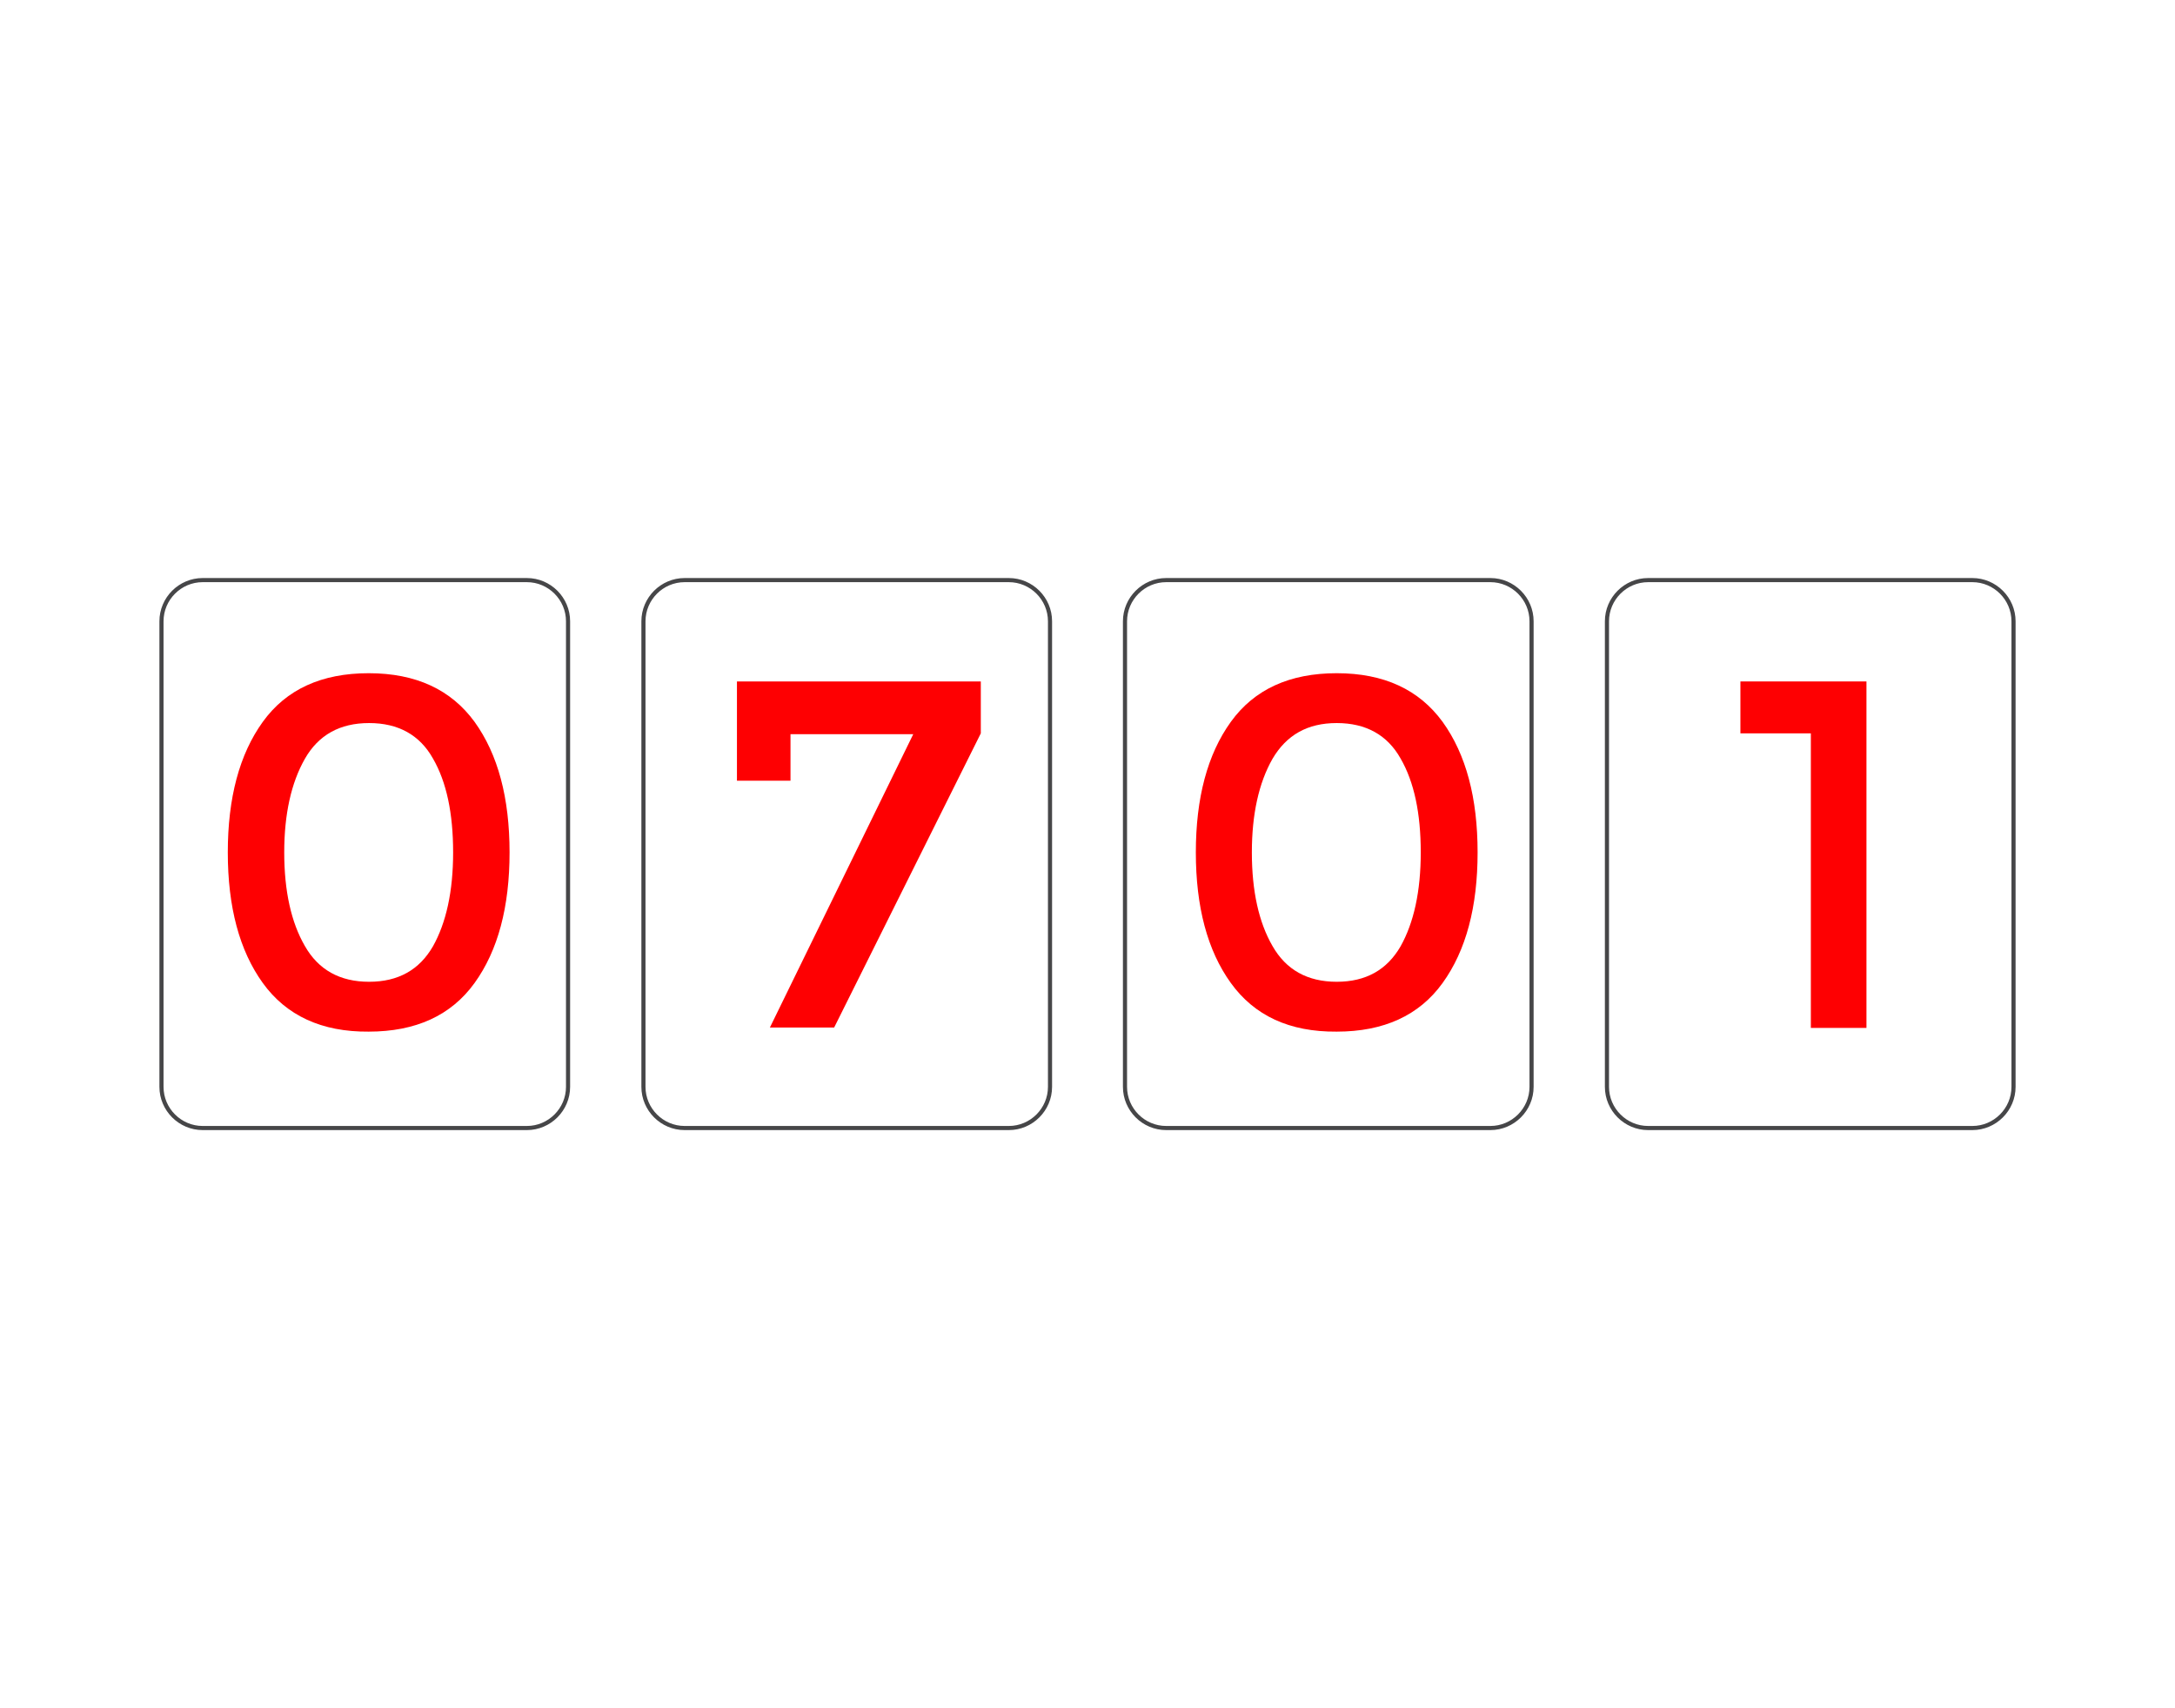
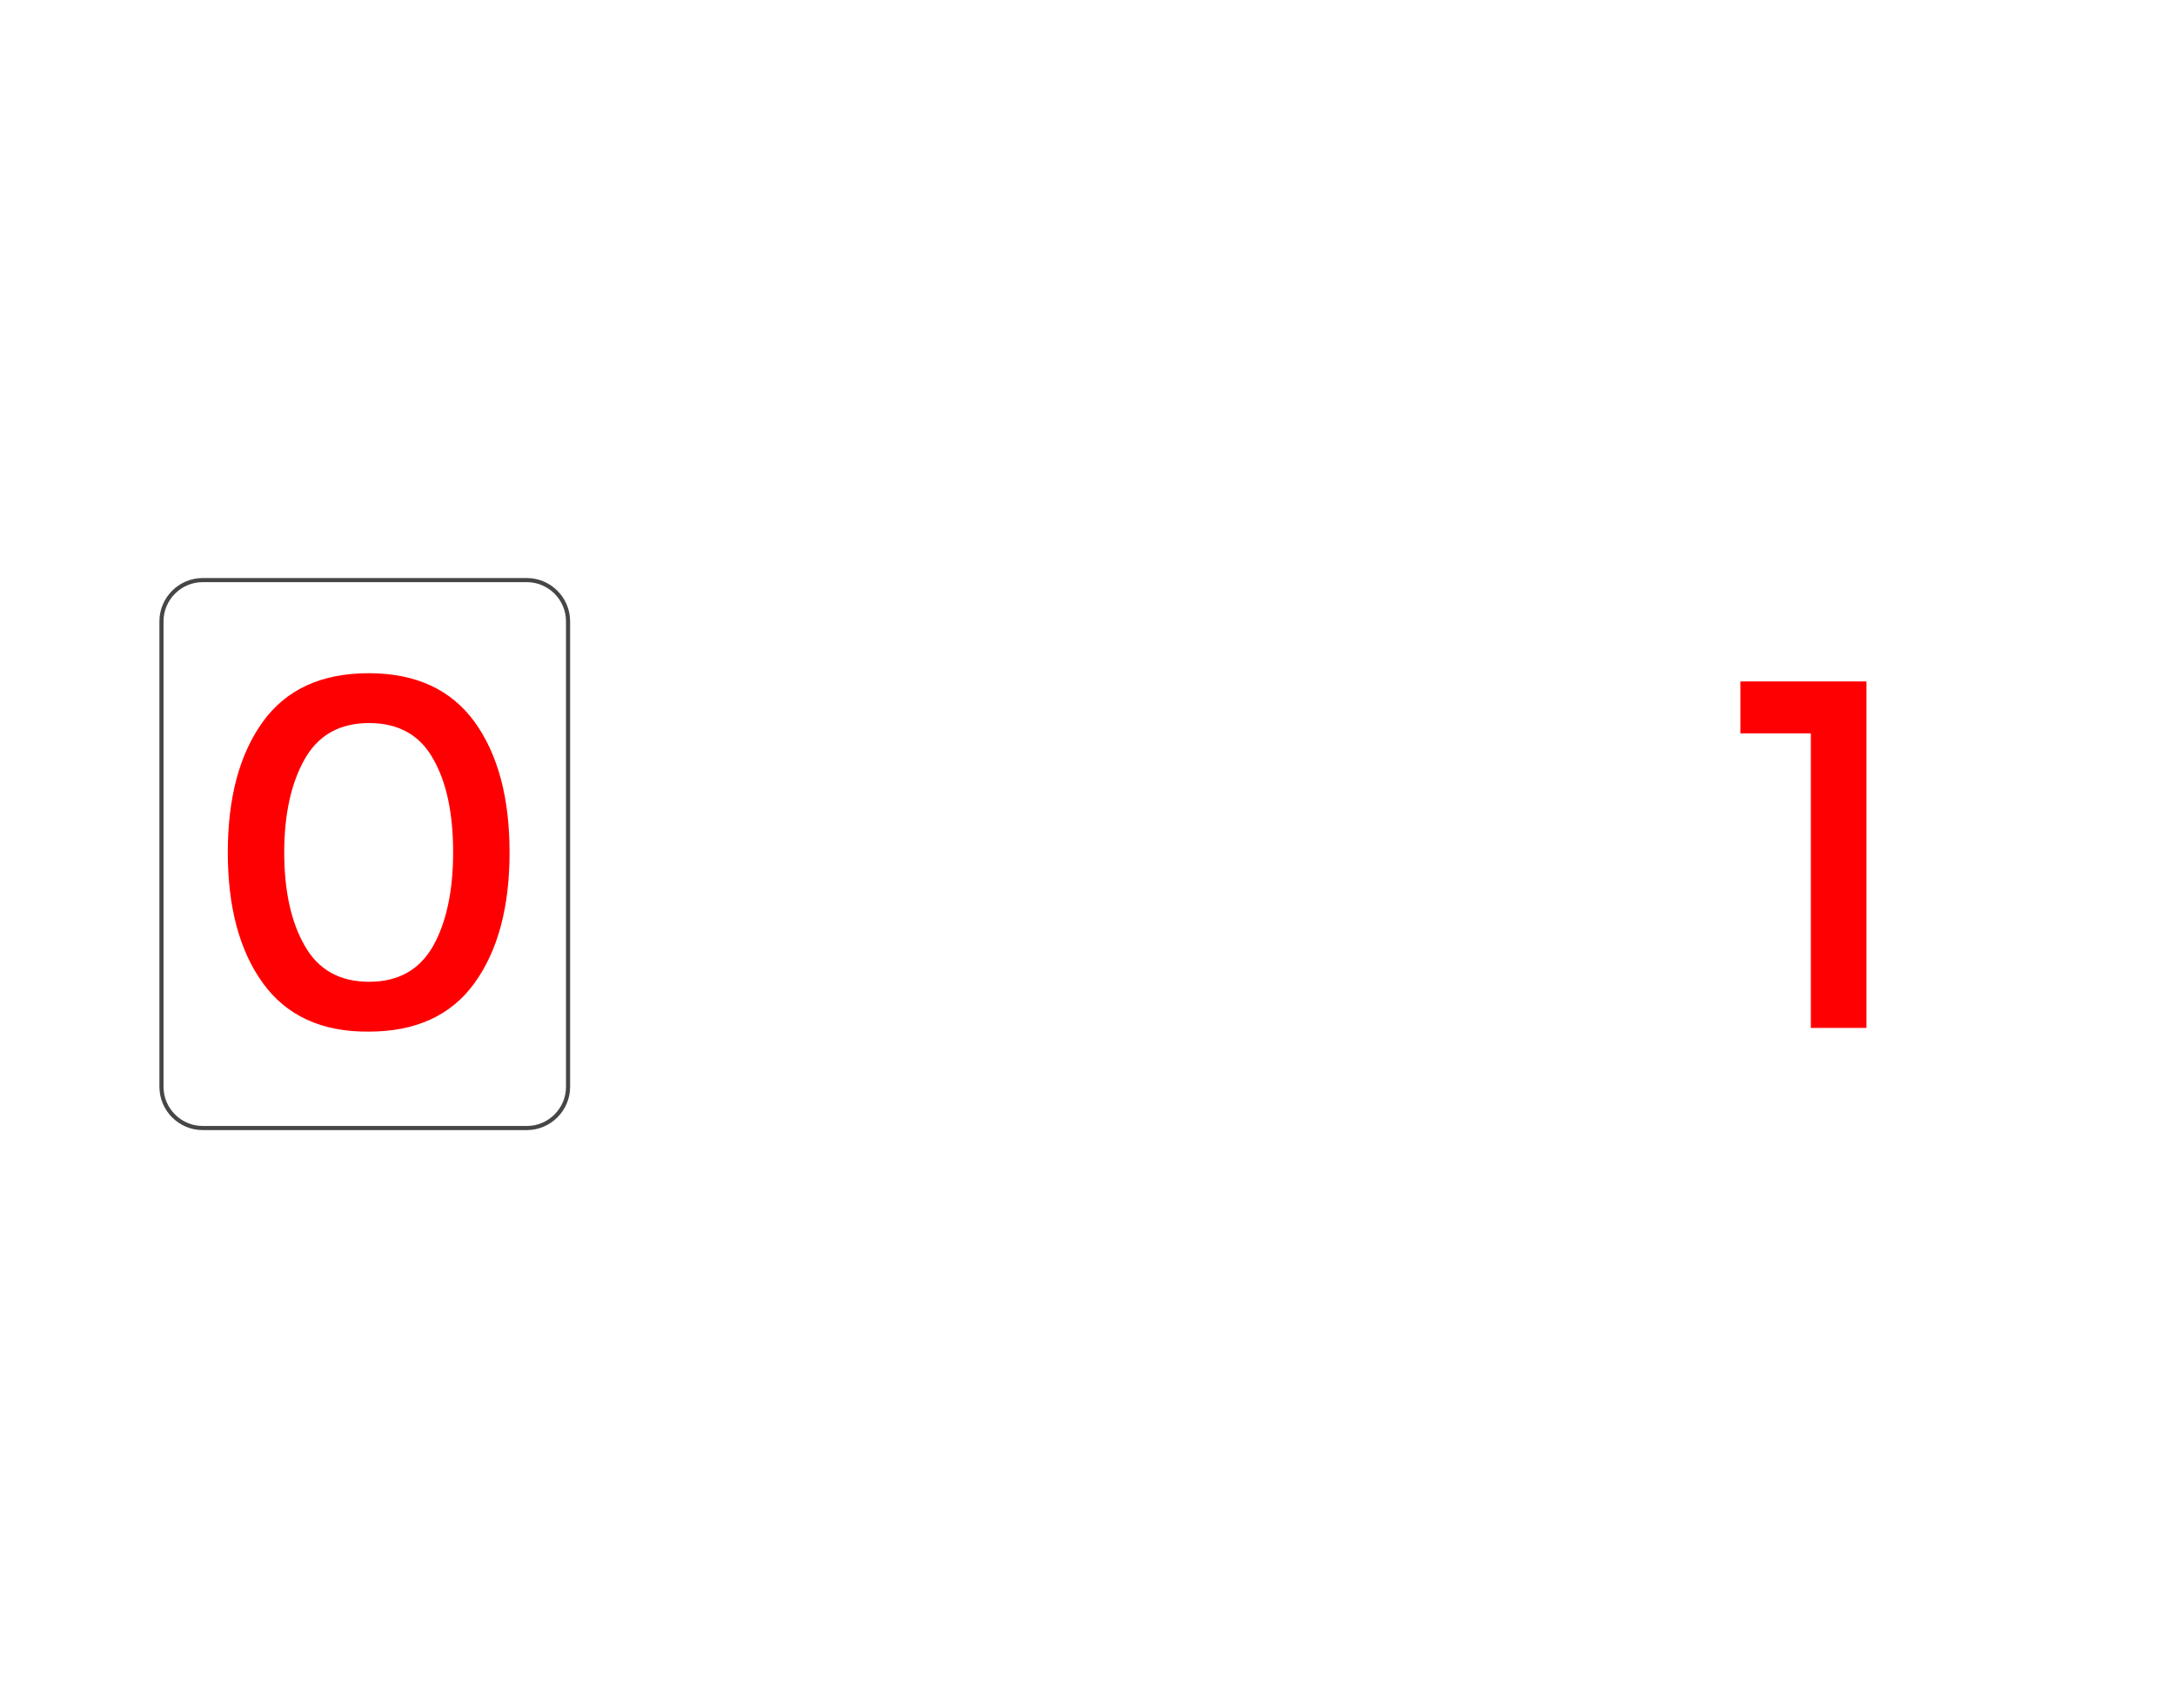
<svg xmlns="http://www.w3.org/2000/svg" version="1.1" id="Layer_1" x="0px" y="0px" width="528.015" height="414.529" viewBox="0 0 528 414.5" style="enable-background:new 0 0 528 414.5;" xml:space="preserve">
  <style type="text/css">
	.st0{fill:none;stroke:#464648;stroke-miterlimit:10;}
	.st1{fill:#FE0002;}
</style>
  <g>
    <path class="st0" d="M137.9,263.8c0,5.5-4.5,10-10,10H49.2c-5.5,0-10-4.5-10-10v-113c0-5.5,4.5-10,10-10h78.7c5.5,0,10,4.5,10,10   V263.8z" />
  </g>
  <g>
-     <path class="st0" d="M254.9,263.8c0,5.5-4.5,10-10,10h-78.7c-5.5,0-10-4.5-10-10v-113c0-5.5,4.5-10,10-10h78.7c5.5,0,10,4.5,10,10   V263.8z" />
-   </g>
+     </g>
  <g>
-     <path class="st0" d="M371.8,263.8c0,5.5-4.5,10-10,10h-78.7c-5.5,0-10-4.5-10-10v-113c0-5.5,4.5-10,10-10h78.7c5.5,0,10,4.5,10,10   V263.8z" />
-   </g>
+     </g>
  <g>
-     <path class="st0" d="M488.8,263.8c0,5.5-4.5,10-10,10h-78.7c-5.5,0-10-4.5-10-10v-113c0-5.5,4.5-10,10-10h78.7c5.5,0,10,4.5,10,10   V263.8z" />
-   </g>
+     </g>
  <g>
    <path class="st1" d="M63.8,238.6c-5.7-7.9-8.5-18.5-8.5-31.7c0-13.2,2.8-23.8,8.5-31.7c5.7-7.9,14.3-11.8,25.7-11.8   c11.5,0,20,4,25.7,11.8c5.7,7.9,8.5,18.5,8.5,31.7c0,13.2-2.8,23.8-8.5,31.7c-5.7,7.9-14.3,11.8-25.7,11.8   C78.1,250.5,69.5,246.5,63.8,238.6z M74,184.2c-3.3,5.8-5,13.4-5,22.7c0,9.4,1.7,17,5,22.7c3.3,5.8,8.5,8.7,15.6,8.7   c7.1,0,12.2-2.9,15.5-8.6c3.2-5.7,4.9-13.3,4.9-22.8c0-9.5-1.6-17.1-4.9-22.8c-3.2-5.7-8.4-8.6-15.5-8.6   C82.5,175.5,77.3,178.4,74,184.2z" />
  </g>
  <g>
-     <path class="st1" d="M178.9,189.6v-24.2h59.2V178l-35.6,71.4h-15.6l34.8-71.2h-29.8v11.3H178.9z" />
-   </g>
+     </g>
  <g>
-     <path class="st1" d="M298.8,238.6c-5.7-7.9-8.5-18.5-8.5-31.7c0-13.2,2.8-23.8,8.5-31.7c5.7-7.9,14.3-11.8,25.7-11.8   c11.5,0,20,4,25.7,11.8c5.7,7.9,8.5,18.5,8.5,31.7c0,13.2-2.8,23.8-8.5,31.7c-5.7,7.9-14.3,11.8-25.7,11.8   C313,250.5,304.5,246.5,298.8,238.6z M308.9,184.2c-3.3,5.8-5,13.4-5,22.7c0,9.4,1.7,17,5,22.7c3.3,5.8,8.5,8.7,15.6,8.7   c7.1,0,12.2-2.9,15.5-8.6c3.2-5.7,4.9-13.3,4.9-22.8c0-9.5-1.6-17.1-4.9-22.8c-3.2-5.7-8.4-8.6-15.5-8.6   C317.4,175.5,312.3,178.4,308.9,184.2z" />
-   </g>
+     </g>
  <g>
    <path class="st1" d="M422.6,165.4h30.5v84.1h-13.5V178h-17.1V165.4z" />
  </g>
</svg>